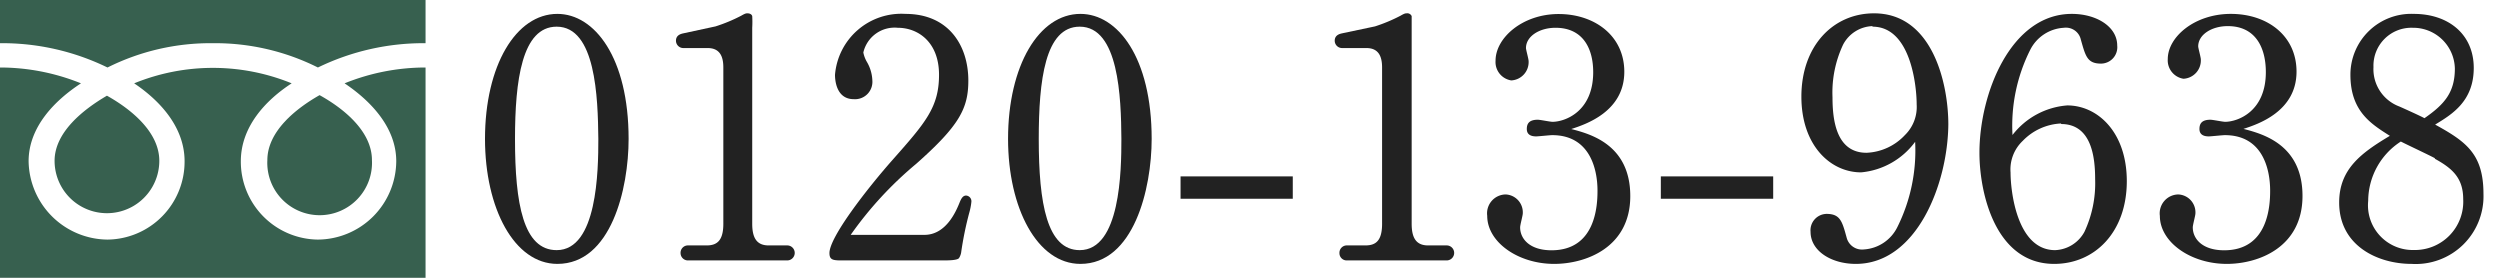
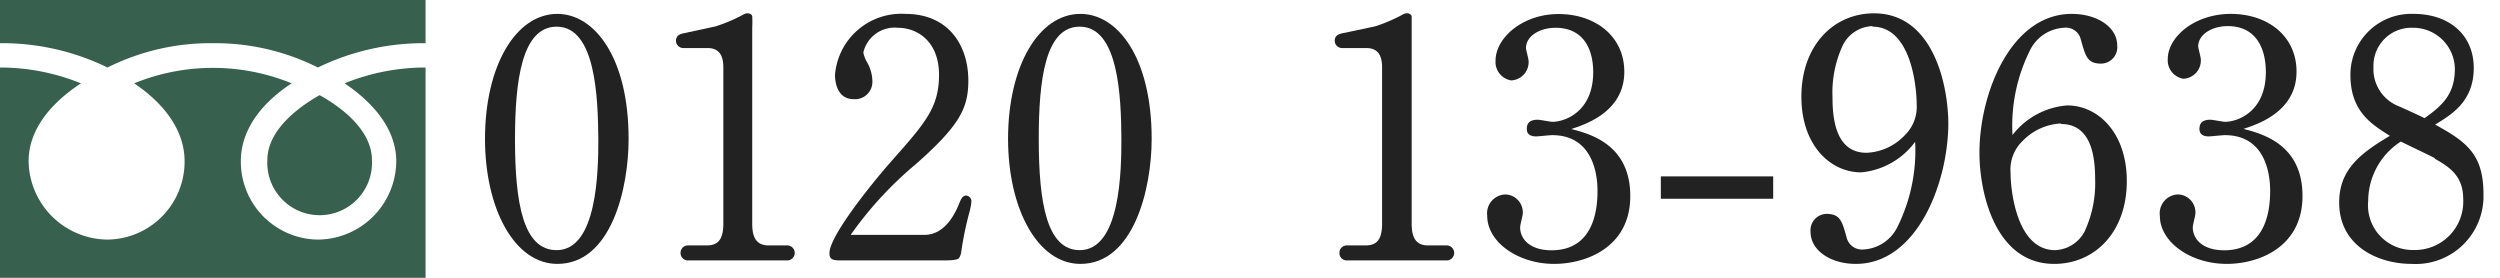
<svg xmlns="http://www.w3.org/2000/svg" id="レイヤー_1" data-name="レイヤー 1" viewBox="0 0 180 20">
  <path d="M40.13,19c-3.1,0-5.21-4-5.21-9,0-5.28,2.23-9,5.21-9,2.68,0,5.13,3.15,5.13,9C45.26,13.59,44,19,40.13,19ZM40.08,1.92c-2.5,0-3,3.87-3,8.09,0,4.66.6,8,3,8,2.93,0,3-5.73,3-8C43.05,7,42.89,1.92,40.08,1.92Z" style="fill:#222" />
  <path d="M56.73,18.75H49.51a.53.53,0,0,1-.51-.53.53.53,0,0,1,.51-.55h1.37c.76,0,1.2-.36,1.2-1.56V4.85c0-.84-.29-1.39-1.13-1.39H49.2a.53.53,0,0,1-.53-.53c0-.43.41-.5.53-.53l2.32-.5a11.57,11.57,0,0,0,1.85-.77c.29-.17.36-.17.44-.17.24,0,.33.12.35.2a7.58,7.58,0,0,1,0,.84V16.11c0,1,.31,1.56,1.18,1.56h1.34a.54.54,0,0,1,0,1.08Z" style="fill:#222" />
  <path d="M69.8,15.27a24.1,24.1,0,0,0-.6,2.93,1.08,1.08,0,0,1-.15.38c-.12.17-.81.17-1.13.17H60.58c-.62,0-.86-.05-.86-.53,0-1.15,2.71-4.63,4.51-6.67,2.4-2.71,3.38-3.82,3.38-6.17S66.1,2,64.64,2a2.31,2.31,0,0,0-2.48,1.78,2.21,2.21,0,0,0,.24.65,2.85,2.85,0,0,1,.41,1.37,1.25,1.25,0,0,1-1.34,1.34c-1.3,0-1.35-1.46-1.35-1.75A4.79,4.79,0,0,1,65.19,1c3.14,0,4.53,2.31,4.53,4.8,0,2-.64,3.24-3.76,6a26.47,26.47,0,0,0-4.71,5.11h5.31c1.56,0,2.28-1.7,2.54-2.35.12-.29.24-.48.46-.48a.41.41,0,0,1,.38.45A4.27,4.27,0,0,1,69.8,15.27Z" style="fill:#222" />
  <path d="M77.79,19c-3.1,0-5.21-4-5.21-9,0-5.28,2.23-9,5.21-9,2.69,0,5.13,3.15,5.13,9C82.92,13.59,81.63,19,77.79,19ZM77.74,1.92c-2.5,0-2.95,3.87-2.95,8.09,0,4.66.6,8,2.95,8,2.93,0,3-5.73,3-8C80.72,7,80.55,1.92,77.74,1.92Z" style="fill:#222" />
-   <path d="M85,14.31V12.7h8.08v1.61Z" style="fill:#222" />
  <path d="M104.16,18.75H96.94a.52.52,0,0,1-.5-.53.53.53,0,0,1,.5-.55h1.37c.77,0,1.2-.36,1.2-1.56V4.85c0-.84-.29-1.39-1.13-1.39H96.63a.53.53,0,0,1-.53-.53c0-.43.41-.5.53-.53L99,1.9a11.54,11.54,0,0,0,1.84-.77c.29-.17.36-.17.44-.17a.34.34,0,0,1,.36.2c0,.07,0,.74,0,.84V16.11c0,1,.31,1.56,1.18,1.56h1.34a.54.54,0,0,1,0,1.08Z" style="fill:#222" />
  <path d="M111.9,19c-2.59,0-4.82-1.56-4.82-3.46A1.36,1.36,0,0,1,108.4,14a1.29,1.29,0,0,1,1.24,1.37c0,.15-.19.82-.19,1,0,.81.67,1.65,2.26,1.65,3.19,0,3.31-3.24,3.31-4.29,0-1.61-.58-4-3.26-4-.17,0-1,.09-1.16.09-.45,0-.67-.19-.67-.53s.12-.67.79-.67c.17,0,.89.15,1.06.15.86,0,2.93-.7,2.93-3.58C114.71,3.53,114,2,112,2c-1.17,0-2.13.62-2.13,1.46,0,.12.19.79.19.94a1.32,1.32,0,0,1-1.25,1.39,1.34,1.34,0,0,1-1.13-1.42c0-1.65,1.95-3.36,4.54-3.36s4.73,1.56,4.73,4.16c0,2.88-2.81,3.79-3.82,4.12,1.39.36,4.25,1.13,4.25,4.83S114.18,19,111.9,19Z" style="fill:#222" />
  <path d="M119.58,14.31V12.7h8.09v1.61Z" style="fill:#222" />
  <path d="M133.62,19c-1.78,0-3.26-.94-3.26-2.31a1.18,1.18,0,0,1,1.15-1.29c1,0,1.13.55,1.46,1.75a1.14,1.14,0,0,0,1.23.81,2.89,2.89,0,0,0,2.42-1.63,12.34,12.34,0,0,0,1.27-6.12A5.44,5.44,0,0,1,134,12.41c-2.21,0-4.3-1.94-4.3-5.45,0-3.67,2.3-6,5.23-6,4.23,0,5.35,5.09,5.35,8C140.24,13.25,138,19,133.62,19Zm1.2-17.12a2.49,2.49,0,0,0-2.11,1.32,8.09,8.09,0,0,0-.77,3.8c0,1.58.24,4,2.45,4a4,4,0,0,0,2.76-1.27A2.83,2.83,0,0,0,138,7.52C138,6.2,137.58,1.92,134.82,1.92Z" style="fill:#222" />
  <path d="M147.9,19c-4.23,0-5.38-5.09-5.38-8,0-4.28,2.26-10,6.65-10,1.78,0,3.27.92,3.27,2.28a1.18,1.18,0,0,1-1.16,1.3c-1,0-1.12-.53-1.46-1.73A1.1,1.1,0,0,0,148.6,2a2.89,2.89,0,0,0-2.43,1.6,12.15,12.15,0,0,0-1.27,6.12,5.52,5.52,0,0,1,3.94-2.13c2.2,0,4.29,1.94,4.29,5.45C153.13,16.71,150.83,19,147.9,19Zm.5-10.11a4.09,4.09,0,0,0-2.76,1.25,2.83,2.83,0,0,0-.88,2.28c0,1.32.45,5.59,3.21,5.59a2.51,2.51,0,0,0,2.11-1.32,8.24,8.24,0,0,0,.77-3.79C150.85,11.36,150.61,8.93,148.4,8.93Z" style="fill:#222" />
  <path d="M160.33,19c-2.59,0-4.82-1.56-4.82-3.46A1.36,1.36,0,0,1,156.83,14a1.29,1.29,0,0,1,1.24,1.37c0,.15-.19.82-.19,1,0,.81.67,1.65,2.26,1.65,3.19,0,3.31-3.24,3.31-4.29,0-1.61-.57-4-3.26-4-.17,0-1,.09-1.16.09-.45,0-.67-.19-.67-.53s.12-.67.79-.67c.17,0,.89.15,1.06.15.86,0,2.93-.7,2.93-3.58,0-1.73-.72-3.31-2.74-3.31-1.17,0-2.13.62-2.13,1.46,0,.12.19.79.19.94a1.32,1.32,0,0,1-1.25,1.39,1.34,1.34,0,0,1-1.13-1.42C156.08,2.67,158,1,160.62,1s4.73,1.56,4.73,4.16c0,2.88-2.81,3.79-3.82,4.12,1.39.36,4.25,1.13,4.25,4.83S162.61,19,160.33,19Z" style="fill:#222" />
  <path d="M173.63,19c-2.4,0-5.21-1.28-5.21-4.42,0-2.42,1.61-3.58,3.65-4.8-1.32-.84-2.84-1.75-2.84-4.39A4.38,4.38,0,0,1,173.79,1c2.5,0,4.32,1.47,4.32,3.89s-1.6,3.36-2.78,4.08c2.23,1.23,3.48,2.11,3.48,5A4.88,4.88,0,0,1,173.63,19Zm1.68-7.61c-.34-.19-2.07-1-2.45-1.2a5.11,5.11,0,0,0-2.35,4.27A3.22,3.22,0,0,0,173.79,18a3.48,3.48,0,0,0,3.56-3.67C177.35,12.75,176.48,12.08,175.31,11.43ZM173.72,2a2.73,2.73,0,0,0-2.83,2.83,2.87,2.87,0,0,0,1.87,2.84c.27.12,1.54.69,1.8.84,1.44-1,2.19-1.85,2.19-3.58A3,3,0,0,0,173.72,2Z" style="fill:#222" />
  <path d="M0,0V20H30.64V0ZM30.64,4.86A15.52,15.52,0,0,0,24.81,6c1.89,1.27,3.72,3.18,3.72,5.61a5.68,5.68,0,0,1-5.64,5.64,5.61,5.61,0,0,1-5.55-5.64C17.34,9.15,19.09,7.24,21,6A15,15,0,0,0,9.66,6c1.89,1.27,3.63,3.18,3.63,5.61a5.61,5.61,0,0,1-5.55,5.64,5.73,5.73,0,0,1-5.68-5.64C2.06,9.15,3.93,7.24,5.83,6A15.56,15.56,0,0,0,0,4.86V3.11A17.29,17.29,0,0,1,7.74,4.86a16.56,16.56,0,0,1,7.58-1.75,16.52,16.52,0,0,1,7.57,1.75,17.37,17.37,0,0,1,7.75-1.75Z" style="fill:#37604f" />
  <path d="M19.25,11.53a3.77,3.77,0,1,0,7.53,0c0-2.06-2-3.7-3.77-4.68C21.28,7.83,19.25,9.47,19.25,11.53Z" style="fill:#37604f" />
-   <path d="M3.93,11.58a3.77,3.77,0,1,0,7.54,0c0-2.06-2-3.7-3.77-4.69C6,7.88,3.93,9.52,3.93,11.58Z" style="fill:#37604f" />
</svg>